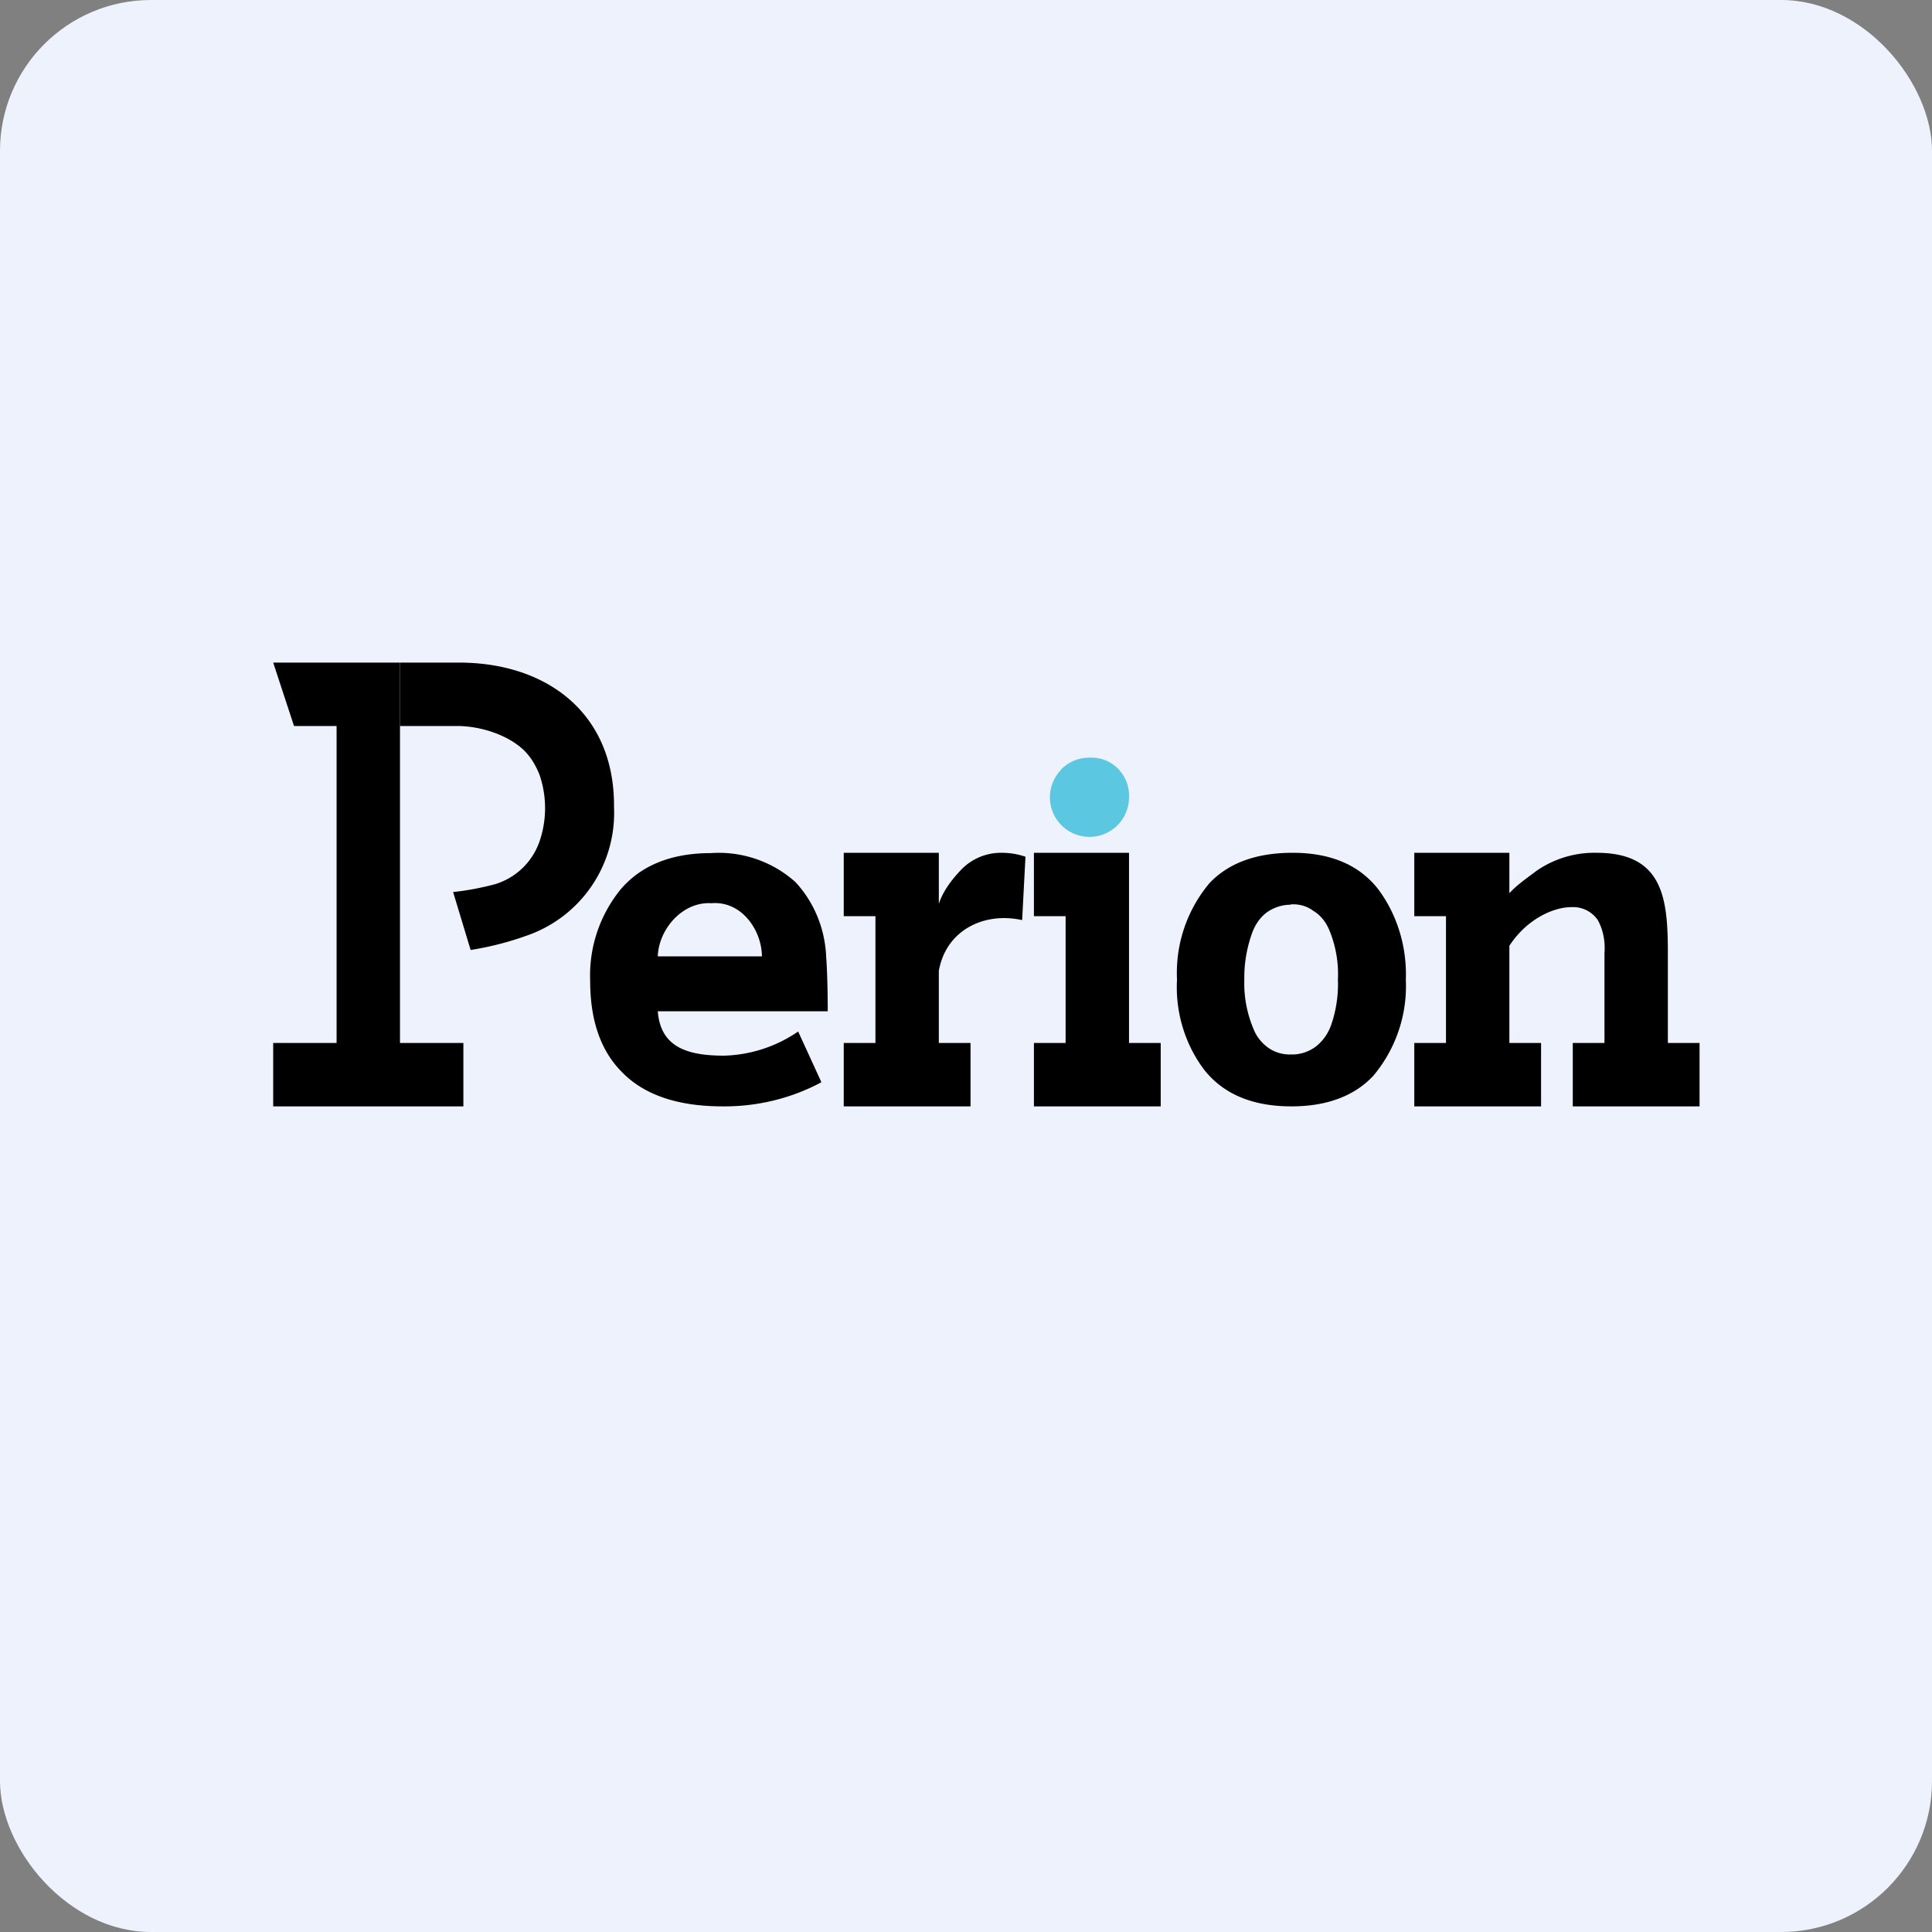
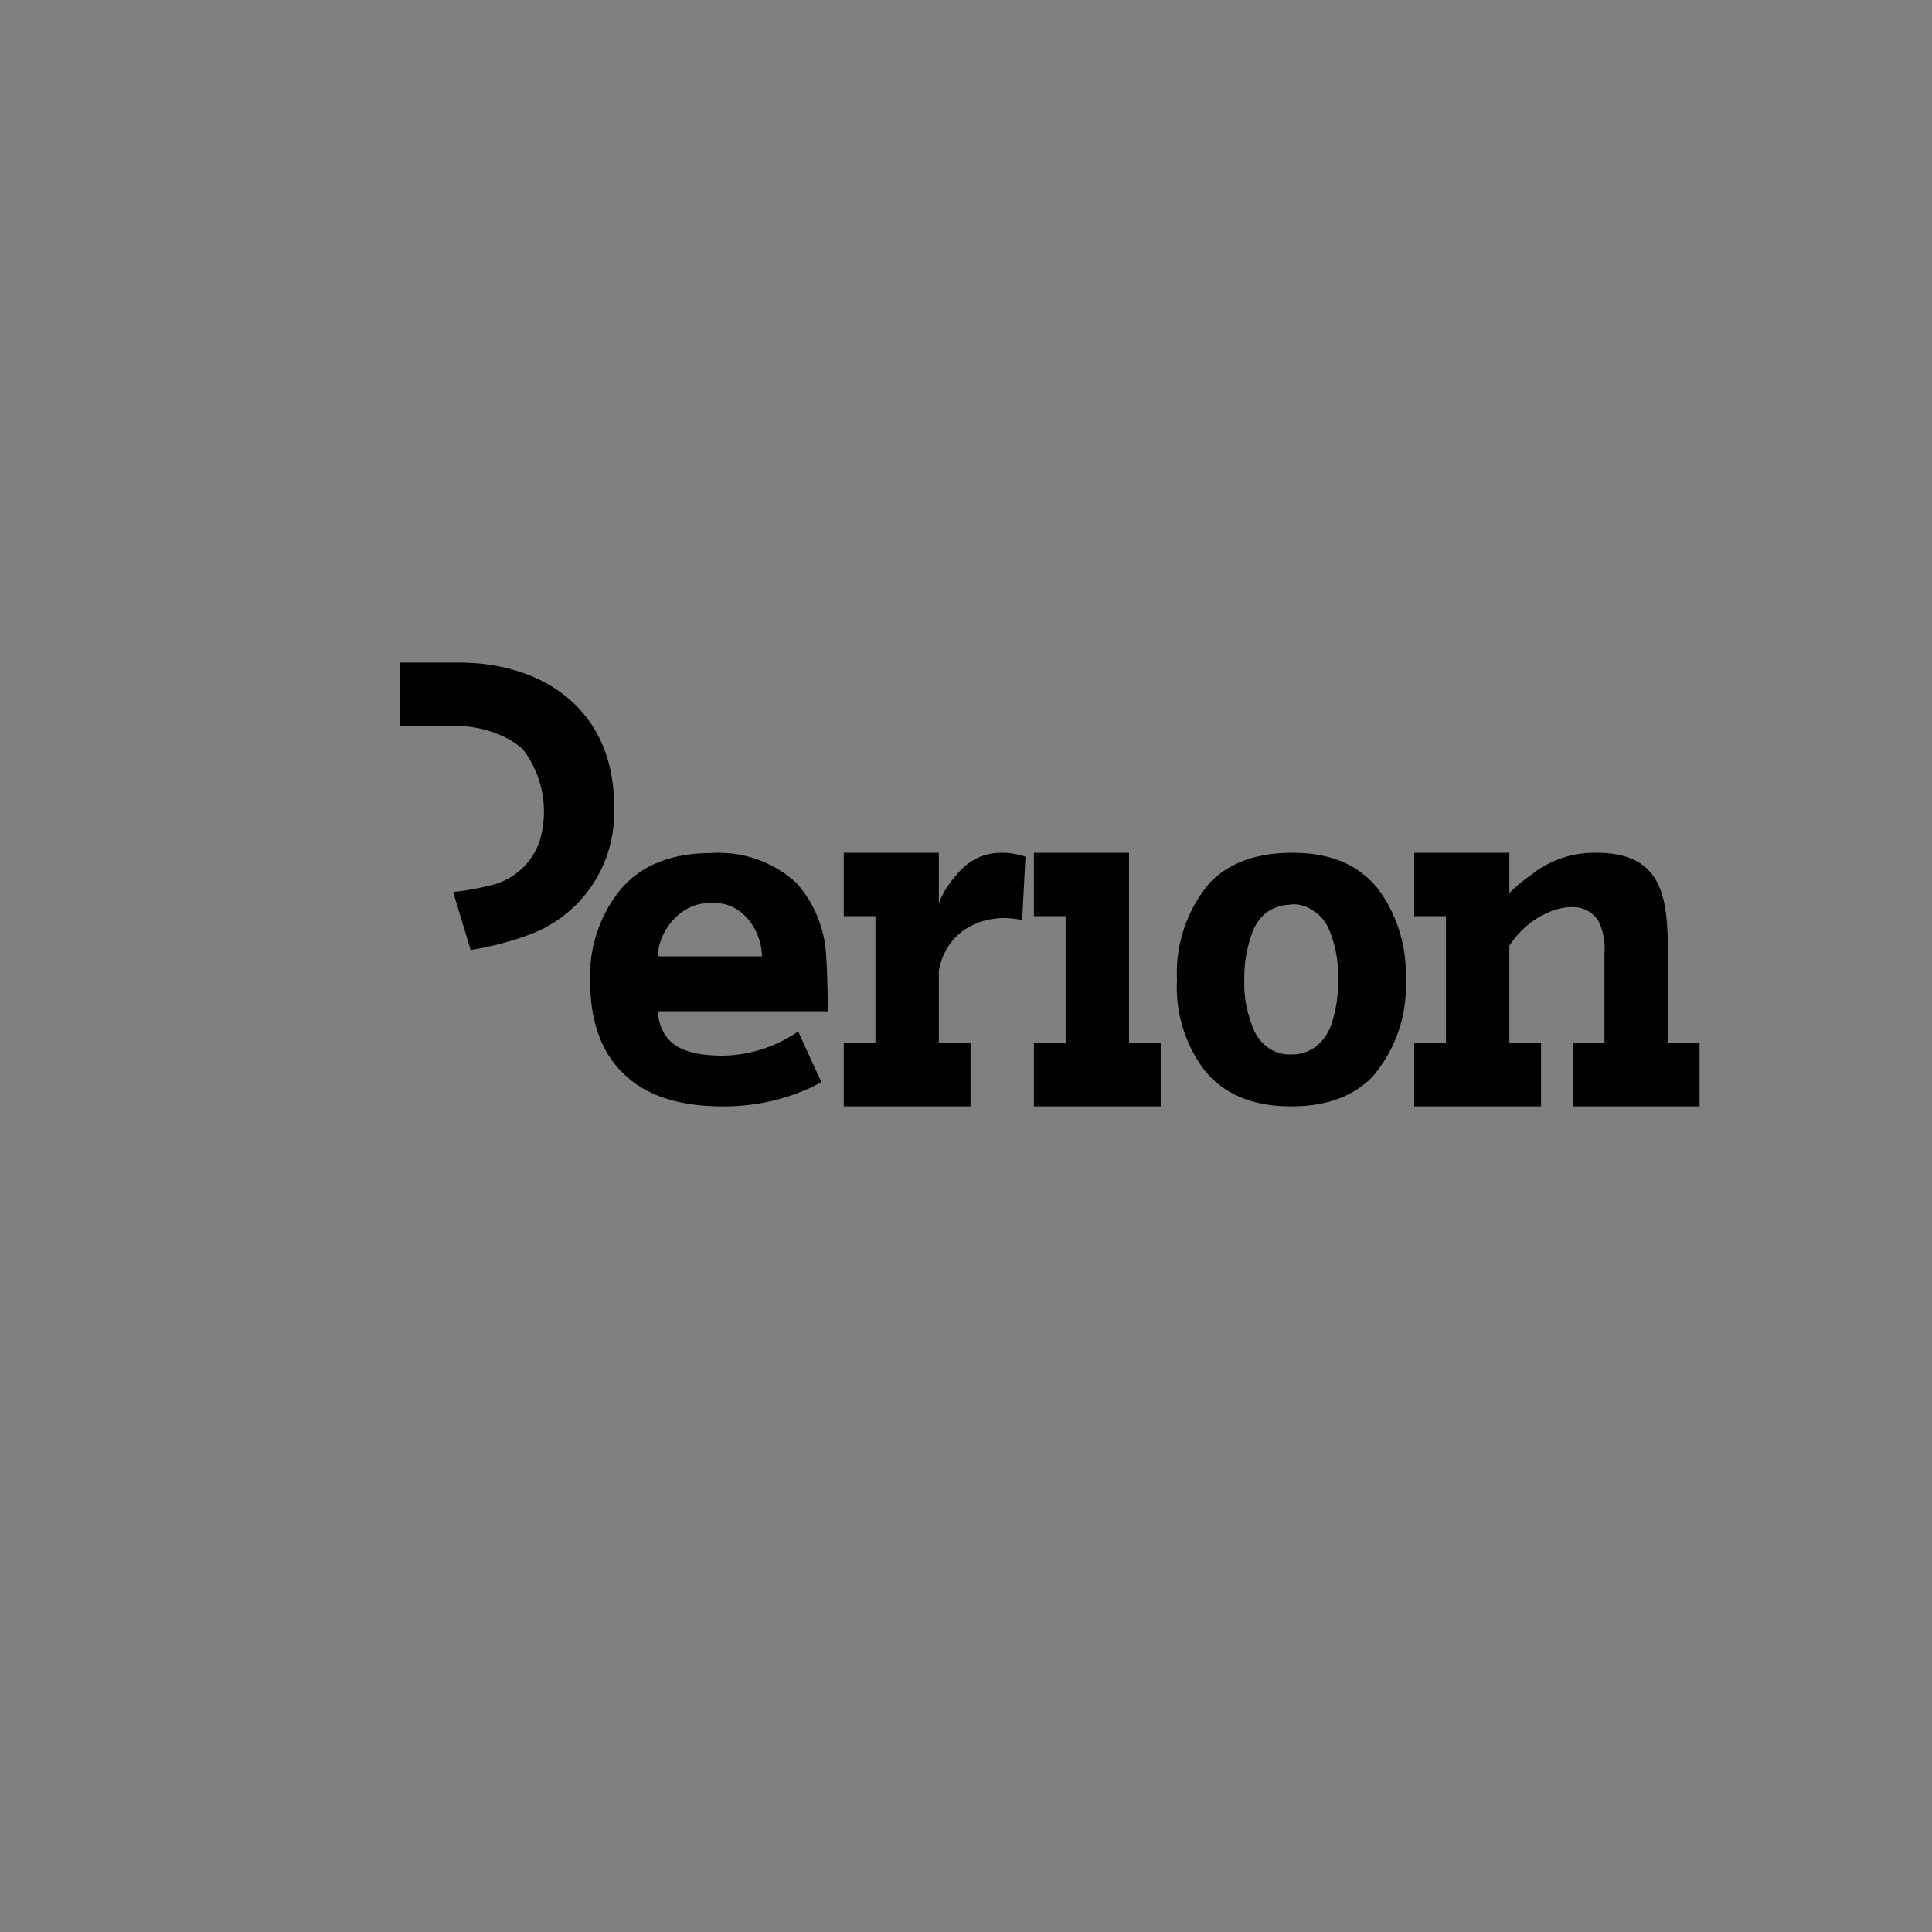
<svg xmlns="http://www.w3.org/2000/svg" width="64" height="64" viewBox="0 0 64 64">
  <rect x="0" y="0" width="64" height="64" fill="#808080" stroke="none" />
-   <rect x="0" y="0" width="64" height="64" rx="5" ry="5" fill="#eef2fc" />
-   <path fill="#eef2fc" d="M 2.75,2 L 61.55,2 L 61.55,60.80 L 2.75,60.80 L 2.75,2" />
  <path d="M 29,34.55 L 29,30.35 L 27.95,30.35 L 27.95,28.25 L 31.10,28.25 L 31.10,29.94 C 31.24,29.51 31.55,29.11 31.86,28.79 A 1.83,1.83 0 0,1 33.18,28.25 C 33.45,28.25 33.70,28.29 33.97,28.38 L 33.86,30.48 C 32.60,30.20 31.34,30.81 31.10,32.16 L 31.10,34.55 L 32.15,34.55 L 32.15,36.65 L 27.95,36.65 L 27.95,34.55 L 29,34.55 M 35.30,34.55 L 35.30,30.35 L 34.25,30.35 L 34.25,28.25 L 37.40,28.25 L 37.40,34.55 L 38.45,34.55 L 38.45,36.65 L 34.25,36.65 L 34.25,34.55 L 35.30,34.55 M 42.76,29.97 C 42.47,29.97 42.20,30.06 41.97,30.22 C 41.74,30.39 41.57,30.64 41.47,30.93 C 41.30,31.41 41.21,31.93 41.22,32.45 C 41.20,33.02 41.31,33.58 41.53,34.10 C 41.63,34.35 41.81,34.57 42.03,34.72 C 42.25,34.87 42.51,34.94 42.77,34.93 C 43.05,34.94 43.33,34.85 43.56,34.69 C 43.80,34.51 43.98,34.27 44.09,33.97 C 44.26,33.49 44.34,32.96 44.32,32.45 A 3.80,3.80 0 0,0 44.03,30.80 C 43.92,30.54 43.74,30.31 43.50,30.17 C 43.29,30.01 43.02,29.94 42.75,29.96 L 42.76,29.97 M 42.82,28.25 C 44.08,28.25 45.02,28.65 45.65,29.45 C 46.28,30.29 46.61,31.36 46.57,32.45 A 4.62,4.62 0 0,1 45.49,35.64 C 44.86,36.31 43.95,36.65 42.78,36.65 C 41.50,36.65 40.54,36.25 39.90,35.45 C 39.26,34.61 38.93,33.54 38.99,32.45 A 4.62,4.62 0 0,1 40.07,29.25 C 40.70,28.59 41.61,28.25 42.82,28.25 M 25.24,31.68 C 25.23,30.80 24.56,29.84 23.57,29.92 C 22.60,29.86 21.82,30.79 21.79,31.68 L 25.24,31.68 M 21.79,33.50 C 21.88,34.66 22.72,34.97 23.98,34.97 A 4.54,4.54 0 0,0 26.44,34.17 L 27.21,35.85 C 26.21,36.39 25.07,36.66 23.94,36.65 C 22.45,36.65 21.32,36.27 20.58,35.49 C 19.90,34.80 19.55,33.80 19.55,32.49 A 4.51,4.51 0 0,1 20.57,29.45 C 21.25,28.66 22.25,28.26 23.55,28.26 C 24.57,28.19 25.58,28.53 26.35,29.22 C 26.98,29.90 27.34,30.79 27.37,31.74 C 27.40,32.08 27.42,32.85 27.42,33.50 L 21.79,33.50 L 21.79,33.50 M 47.90,34.55 L 47.90,30.35 L 46.85,30.35 L 46.85,28.25 L 50,28.25 L 50,29.59 C 50.25,29.31 50.62,29.06 50.91,28.84 A 3.37,3.37 0 0,1 52.89,28.25 C 55.11,28.25 55.25,29.79 55.25,31.58 L 55.25,34.55 L 56.30,34.55 L 56.30,36.65 L 52.10,36.65 L 52.10,34.55 L 53.15,34.55 L 53.15,31.58 C 53.18,31.19 53.11,30.81 52.93,30.48 A 0.99,0.99 0 0,0 52.06,30.05 C 51.43,30.05 50.56,30.47 50,31.33 L 50,34.55 L 51.05,34.55 L 51.05,36.65 L 46.85,36.65 L 46.85,34.55 L 47.90,34.55" />
-   <path d="M 35.15,25.50 A 1.31,1.31 0 1,0 37.40,26.40 A 1.26,1.26 0 0,0 36.63,25.19 C 36.48,25.13 36.30,25.09 36.12,25.10 A 1.29,1.29 0 0,0 35.14,25.50" fill="#5cc7e0" />
-   <path d="M 9.05,21.95 L 9.74,24.05 L 11.15,24.05 L 11.15,34.55 L 9.05,34.55 L 9.05,36.65 L 15.35,36.65 L 15.35,34.55 L 13.25,34.55 L 13.25,21.95 L 9.05,21.95" />
-   <path d="M 20.34,26.74 C 20.37,23.59 18.06,21.91 15.10,21.95 L 13.25,21.95 L 13.25,24.05 L 15.10,24.05 C 15.85,24.04 16.76,24.31 17.32,24.82 C 17.57,25.05 17.74,25.34 17.87,25.66 A 3.40,3.40 0 0,1 17.87,27.88 A 2.25,2.25 0 0,1 16.40,29.29 C 15.95,29.41 15.48,29.50 15.01,29.55 L 15.59,31.47 C 16.22,31.37 16.85,31.21 17.46,30.99 A 4.30,4.30 0 0,0 20.34,26.74" />
+   <path d="M 20.34,26.74 C 20.37,23.59 18.06,21.91 15.10,21.95 L 13.25,21.95 L 13.25,24.05 L 15.10,24.05 C 15.85,24.04 16.76,24.31 17.32,24.82 A 3.40,3.40 0 0,1 17.87,27.88 A 2.25,2.25 0 0,1 16.40,29.29 C 15.95,29.41 15.48,29.50 15.01,29.55 L 15.59,31.47 C 16.22,31.37 16.85,31.21 17.46,30.99 A 4.30,4.30 0 0,0 20.34,26.74" />
</svg>